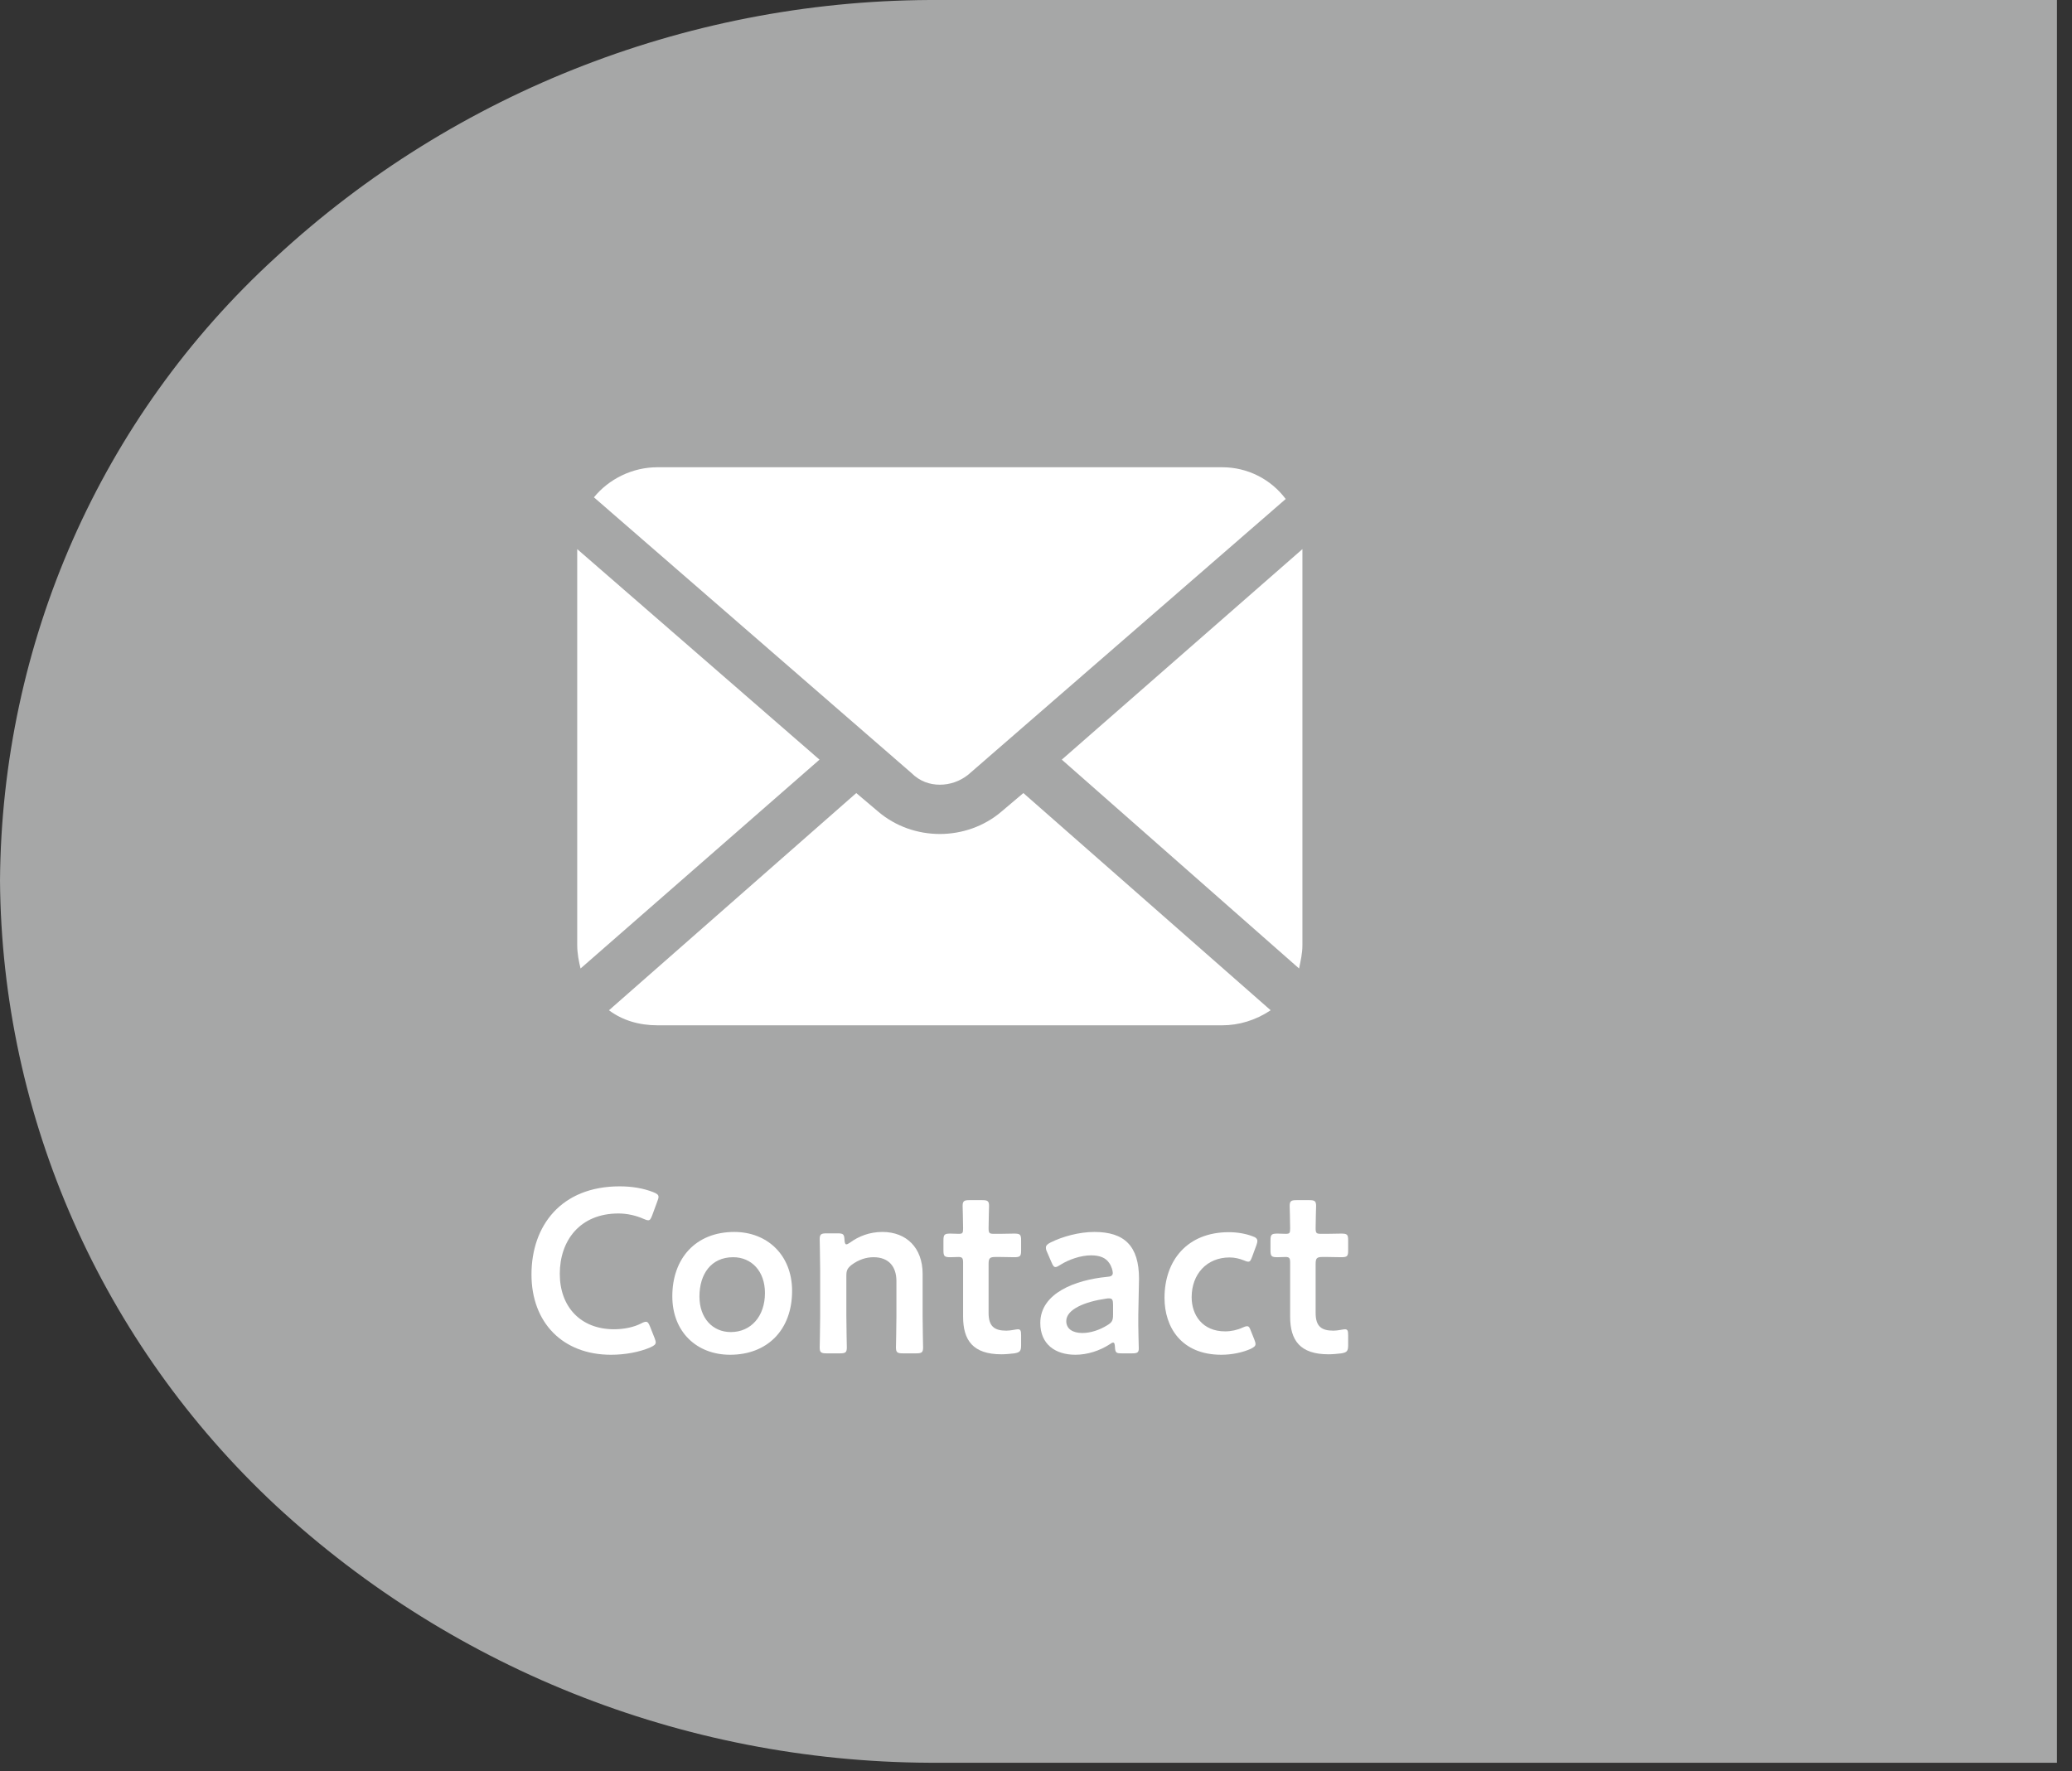
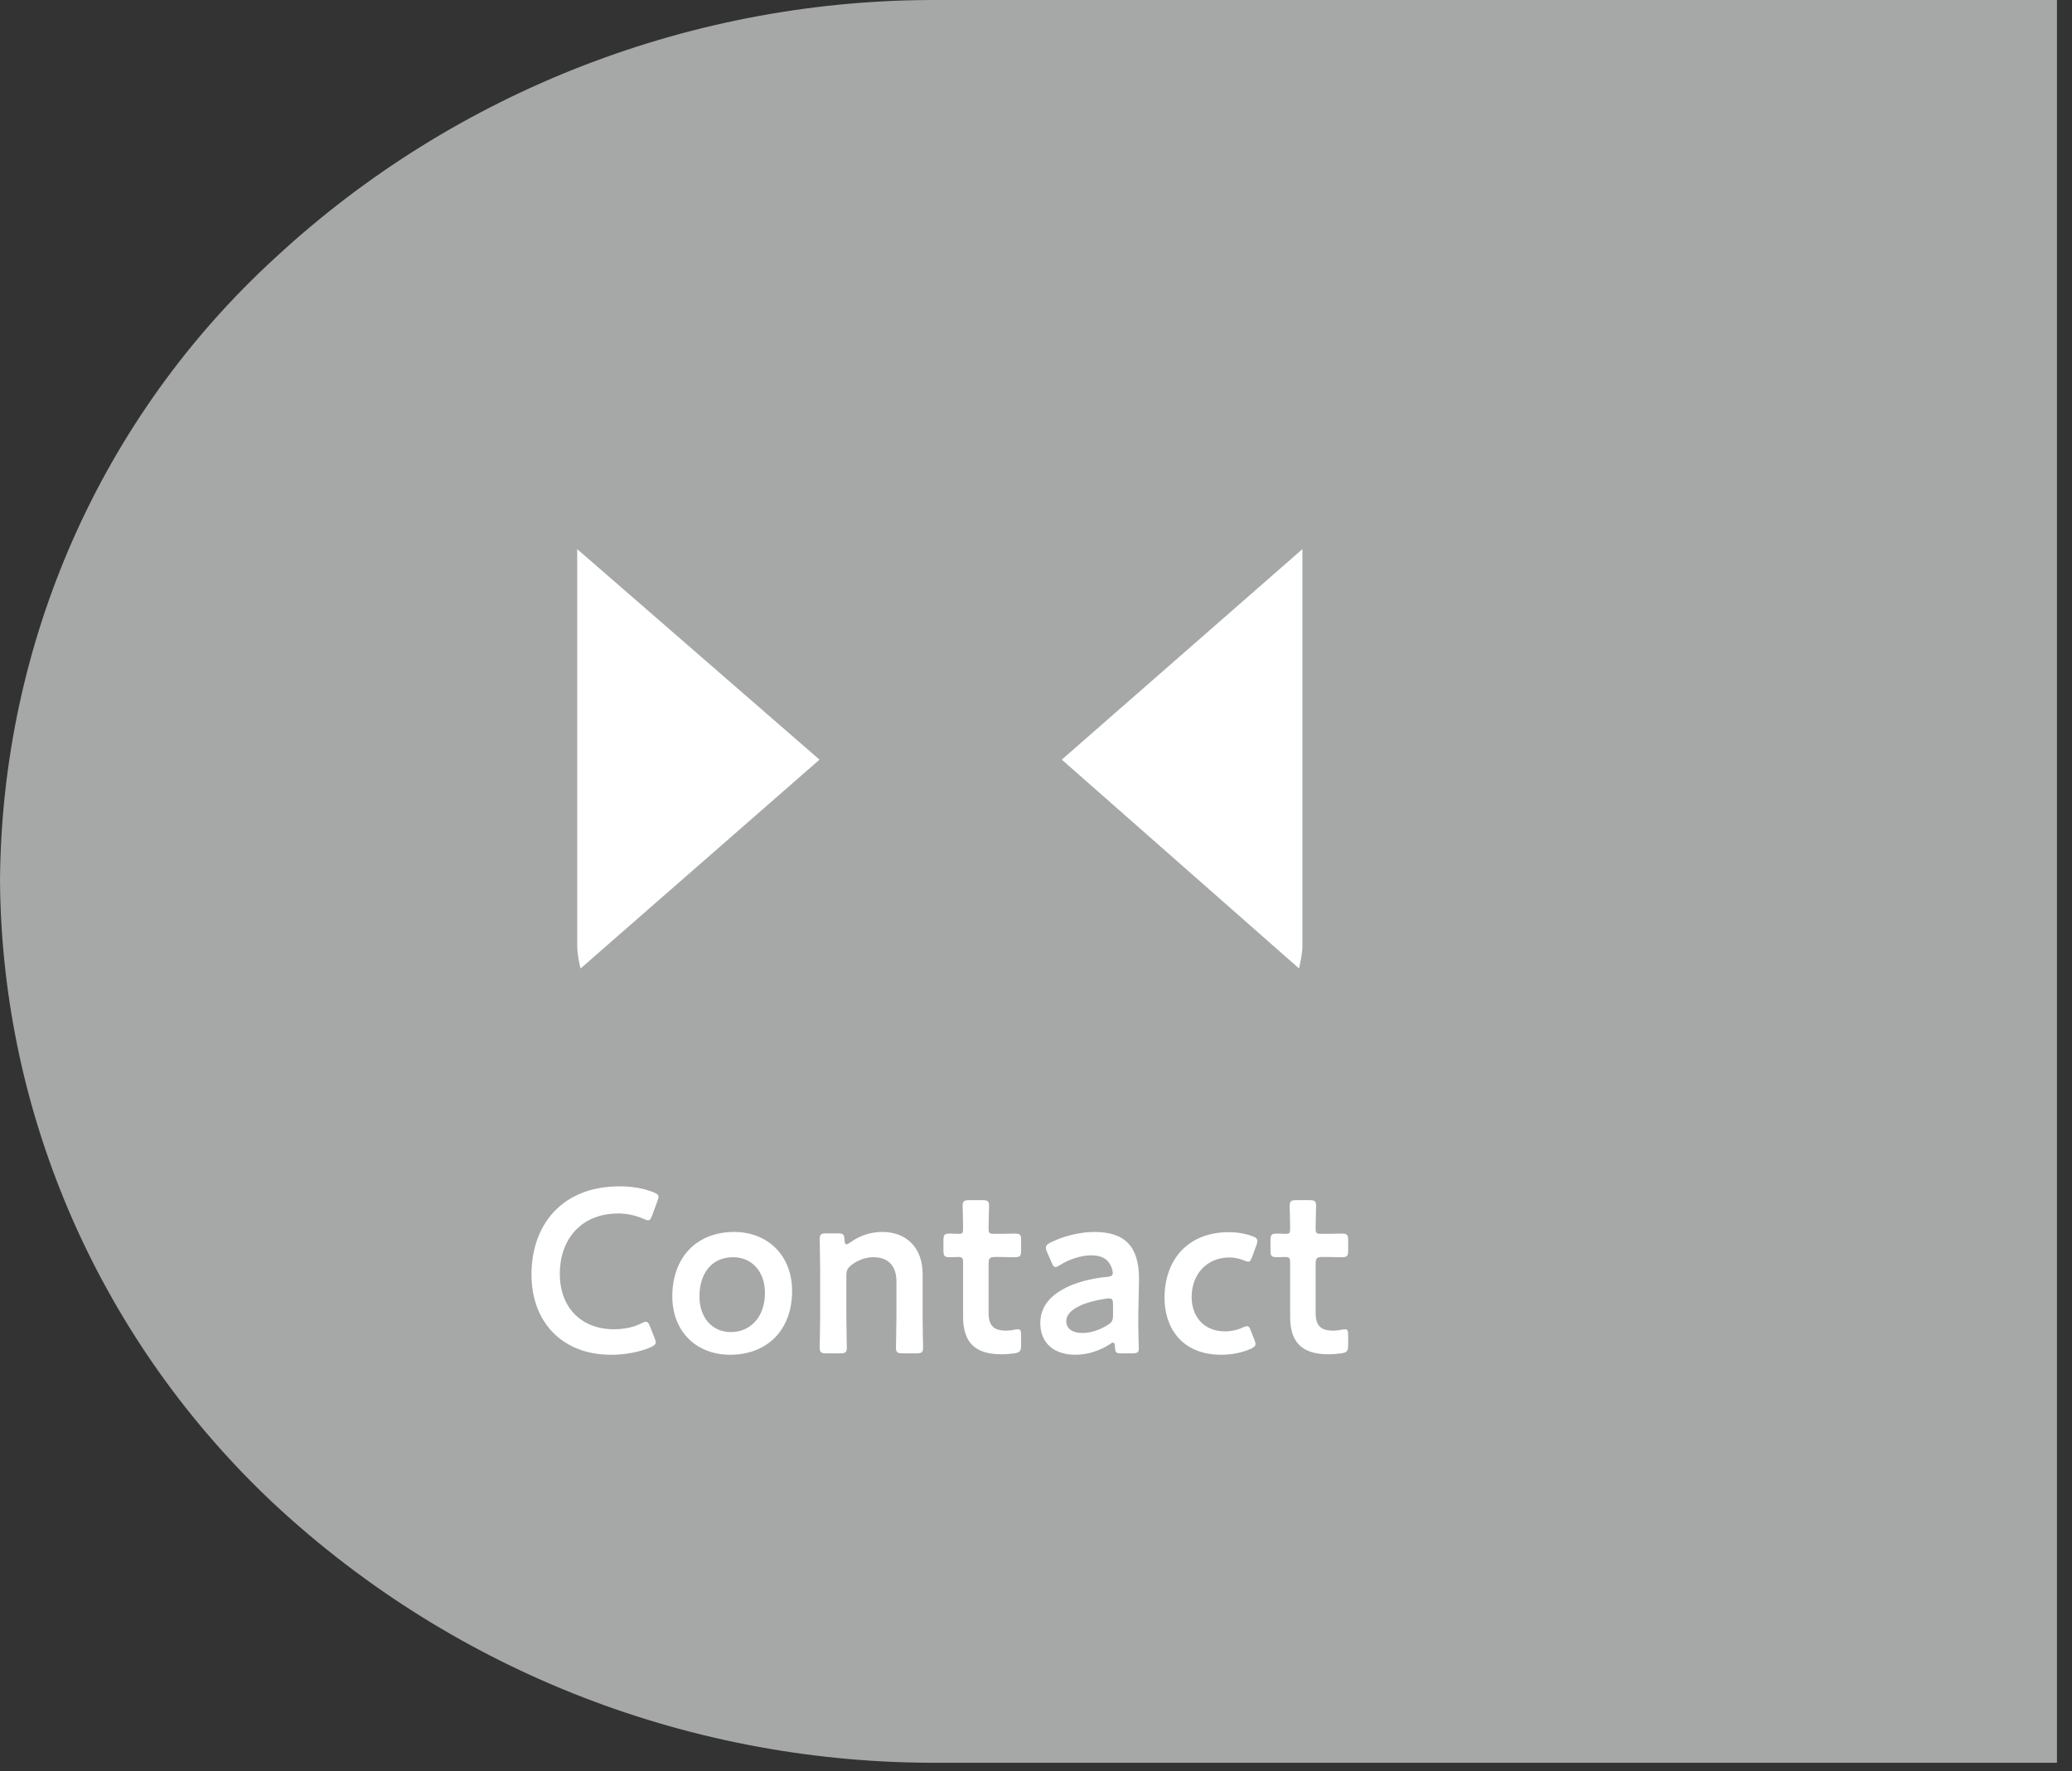
<svg xmlns="http://www.w3.org/2000/svg" width="100%" height="100%" viewBox="0 0 124 106" version="1.1" xml:space="preserve" style="fill-rule:evenodd;clip-rule:evenodd;stroke-linejoin:round;stroke-miterlimit:2;">
  <rect x="0" y="0" width="124" height="106" fill="#333333" stroke="none" />
  <g>
-     <path d="M123.1,105.501l-66.8,0c-14.8,0.1 -29,-5.4 -39.8,-15.4c-10.4,-9.7 -16.4,-23.2 -16.5,-37.4c0.1,-14.2 6,-27.7 16.5,-37.3c10.8,-10 25.1,-15.5 39.8,-15.4l66.8,0l-0,105.5Z" style="fill:#a6a7a7;fill-rule:nonzero;" />
+     <path d="M123.1,105.501l-66.8,0c-14.8,0.1 -29,-5.4 -39.8,-15.4c-10.4,-9.7 -16.4,-23.2 -16.5,-37.4c0.1,-14.2 6,-27.7 16.5,-37.3c10.8,-10 25.1,-15.5 39.8,-15.4l66.8,0Z" style="fill:#a6a7a7;fill-rule:nonzero;" />
    <g>
      <path d="M39.171,80.075l-0.266,-0.672c-0.084,-0.21 -0.14,-0.294 -0.252,-0.294c-0.056,-0 -0.154,0.028 -0.28,0.098c-0.434,0.224 -1.022,0.35 -1.624,0.35c-2.002,-0 -3.248,-1.344 -3.248,-3.318c0,-1.974 1.19,-3.612 3.514,-3.612c0.518,-0 1.064,0.126 1.498,0.322c0.126,0.056 0.21,0.084 0.28,0.084c0.112,-0 0.154,-0.084 0.238,-0.294l0.308,-0.84c0.042,-0.112 0.07,-0.196 0.07,-0.266c0,-0.126 -0.098,-0.196 -0.308,-0.28c-0.602,-0.238 -1.288,-0.35 -2.016,-0.35c-3.5,-0 -5.278,2.352 -5.278,5.278c0,2.87 1.862,4.802 4.76,4.802c0.826,-0 1.694,-0.154 2.366,-0.448c0.21,-0.098 0.308,-0.168 0.308,-0.294c0,-0.07 -0.028,-0.154 -0.07,-0.266Z" style="fill:#fff;fill-rule:nonzero;" />
      <path d="M43.945,73.733c-2.324,-0 -3.71,1.596 -3.71,3.85c0,2.142 1.47,3.5 3.458,3.5c2.212,-0 3.71,-1.47 3.71,-3.822c0,-2.142 -1.484,-3.528 -3.458,-3.528Zm-0.07,1.512c1.092,0 1.904,0.826 1.904,2.142c0,1.4 -0.84,2.338 -2.044,2.338c-1.092,0 -1.876,-0.84 -1.876,-2.128c0,-1.344 0.7,-2.352 2.016,-2.352Z" style="fill:#fff;fill-rule:nonzero;" />
      <path d="M50.651,76.337c-0,-0.308 0.07,-0.434 0.308,-0.63c0.434,-0.322 0.882,-0.462 1.316,-0.462c0.924,-0 1.372,0.574 1.372,1.428l0,2.086c0,0.63 -0.028,1.792 -0.028,1.89c-0,0.294 0.084,0.35 0.406,0.35l0.812,0c0.322,0 0.406,-0.056 0.406,-0.35c0,-0.098 -0.028,-1.26 -0.028,-1.89l0,-2.52c0,-1.554 -0.966,-2.506 -2.408,-2.506c-0.756,-0 -1.414,0.252 -1.946,0.644c-0.098,0.07 -0.168,0.098 -0.21,0.098c-0.07,-0 -0.098,-0.084 -0.112,-0.266c-0.014,-0.336 -0.07,-0.392 -0.406,-0.392l-0.672,-0c-0.322,-0 -0.406,0.056 -0.406,0.35c-0,0.098 0.028,1.26 0.028,1.89l-0,2.702c-0,0.63 -0.028,1.792 -0.028,1.89c-0,0.294 0.084,0.35 0.406,0.35l0.812,0c0.322,0 0.406,-0.056 0.406,-0.35c0,-0.098 -0.028,-1.26 -0.028,-1.89l-0,-2.422Z" style="fill:#fff;fill-rule:nonzero;" />
      <path d="M61.109,79.921c0,-0.266 -0.028,-0.364 -0.196,-0.364c-0.098,-0 -0.42,0.084 -0.686,0.084c-0.728,-0 -1.064,-0.266 -1.064,-1.064l0,-2.926c0,-0.35 0.07,-0.42 0.42,-0.42l0.28,0c0.252,0 0.7,0.014 0.826,0.014c0.364,0 0.42,-0.056 0.42,-0.406l-0,-0.602c-0,-0.35 -0.056,-0.406 -0.42,-0.406c-0.14,0 -0.574,0.014 -0.826,0.014l-0.378,0c-0.28,0 -0.322,-0.042 -0.322,-0.336c0,-0.49 0.028,-1.232 0.028,-1.33c0,-0.294 -0.084,-0.35 -0.406,-0.35l-0.77,0c-0.322,0 -0.406,0.056 -0.406,0.35c0,0.098 0.028,0.896 0.028,1.33c0,0.294 -0.028,0.336 -0.266,0.336c-0.154,0 -0.378,-0.014 -0.49,-0.014c-0.364,0 -0.42,0.056 -0.42,0.42l0,0.574c0,0.364 0.056,0.42 0.42,0.42c0.07,0 0.308,-0.014 0.476,-0.014c0.238,0 0.28,0.07 0.28,0.35l0,3.22c0,1.414 0.588,2.254 2.296,2.254c0.252,0 0.532,-0.028 0.77,-0.056c0.336,-0.056 0.406,-0.14 0.406,-0.49l0,-0.588Z" style="fill:#fff;fill-rule:nonzero;" />
      <path d="M67.759,80.999c0.308,0 0.392,-0.056 0.392,-0.294c0,-0.238 -0.042,-1.246 -0.028,-2.044l0.042,-2.128c0,-1.974 -0.882,-2.8 -2.674,-2.8c-0.896,-0 -1.89,0.266 -2.618,0.63c-0.196,0.098 -0.28,0.182 -0.28,0.308c0,0.07 0.014,0.154 0.07,0.266l0.266,0.616c0.084,0.196 0.14,0.28 0.238,0.28c0.07,-0 0.154,-0.042 0.28,-0.126c0.504,-0.322 1.232,-0.574 1.848,-0.574c0.532,-0 0.882,0.154 1.078,0.448c0.14,0.182 0.224,0.476 0.224,0.616c-0.014,0.154 -0.112,0.21 -0.35,0.224c-1.876,0.182 -3.99,0.966 -3.99,2.758c0,1.274 0.896,1.904 2.1,1.904c0.714,-0 1.456,-0.238 2.058,-0.63c0.098,-0.07 0.154,-0.098 0.196,-0.098c0.084,-0 0.098,0.084 0.112,0.238c0.014,0.378 0.084,0.406 0.406,0.406l0.63,-0Zm-1.148,-2.912l0,0.616c0,0.336 -0.07,0.448 -0.35,0.616c-0.448,0.28 -0.994,0.462 -1.484,0.462c-0.588,-0 -0.966,-0.252 -0.966,-0.714c0,-0.7 1.106,-1.162 2.394,-1.344c0.07,-0.014 0.112,-0.014 0.168,-0.014c0.196,-0 0.238,0.098 0.238,0.378Z" style="fill:#fff;fill-rule:nonzero;" />
      <path d="M75.067,80.173l-0.196,-0.49c-0.084,-0.224 -0.126,-0.308 -0.238,-0.308c-0.07,-0 -0.154,0.028 -0.28,0.084c-0.294,0.14 -0.672,0.224 -1.036,0.224c-1.358,-0 -2.002,-0.98 -2.002,-2.044c-0,-1.386 0.91,-2.38 2.268,-2.38c0.308,-0 0.588,0.07 0.84,0.168c0.126,0.056 0.21,0.084 0.28,0.084c0.112,-0 0.154,-0.084 0.238,-0.308l0.252,-0.686c0.042,-0.112 0.056,-0.196 0.056,-0.252c-0.014,-0.14 -0.098,-0.21 -0.308,-0.28c-0.406,-0.154 -0.91,-0.238 -1.4,-0.238c-2.492,-0 -3.85,1.694 -3.85,3.934c0,1.736 0.994,3.402 3.402,3.402c0.644,-0 1.274,-0.14 1.75,-0.35c0.196,-0.098 0.294,-0.168 0.294,-0.294c0,-0.07 -0.028,-0.154 -0.07,-0.266Z" style="fill:#fff;fill-rule:nonzero;" />
      <path d="M80.681,79.921c0,-0.266 -0.028,-0.364 -0.196,-0.364c-0.098,-0 -0.42,0.084 -0.686,0.084c-0.728,-0 -1.064,-0.266 -1.064,-1.064l0,-2.926c0,-0.35 0.07,-0.42 0.42,-0.42l0.28,0c0.252,0 0.7,0.014 0.826,0.014c0.364,0 0.42,-0.056 0.42,-0.406l0,-0.602c0,-0.35 -0.056,-0.406 -0.42,-0.406c-0.14,0 -0.574,0.014 -0.826,0.014l-0.378,0c-0.28,0 -0.322,-0.042 -0.322,-0.336c0,-0.49 0.028,-1.232 0.028,-1.33c0,-0.294 -0.084,-0.35 -0.406,-0.35l-0.77,0c-0.322,0 -0.406,0.056 -0.406,0.35c0,0.098 0.028,0.896 0.028,1.33c0,0.294 -0.028,0.336 -0.266,0.336c-0.154,0 -0.378,-0.014 -0.49,-0.014c-0.364,0 -0.42,0.056 -0.42,0.42l0,0.574c0,0.364 0.056,0.42 0.42,0.42c0.07,0 0.308,-0.014 0.476,-0.014c0.238,0 0.28,0.07 0.28,0.35l0,3.22c0,1.414 0.588,2.254 2.296,2.254c0.252,0 0.532,-0.028 0.77,-0.056c0.336,-0.056 0.406,-0.14 0.406,-0.49l0,-0.588Z" style="fill:#fff;fill-rule:nonzero;" />
    </g>
    <g>
      <g>
        <path d="M63.544,45.465l14.2,12.5c0.1,-0.5 0.2,-0.9 0.2,-1.4l0,-23.7l-14.4,12.6Z" style="fill:#fff;fill-rule:nonzero;" />
      </g>
      <g>
-         <path d="M56.244,46.965c0.6,0 1.2,-0.2 1.7,-0.6l19,-16.5c-0.9,-1.2 -2.3,-1.9 -3.8,-1.9l-33.8,0c-1.5,0 -2.9,0.7 -3.8,1.8l19,16.5c0.5,0.5 1.1,0.7 1.7,0.7Z" style="fill:#fff;fill-rule:nonzero;" />
-       </g>
+         </g>
      <g>
        <path d="M34.544,32.865l-0,23.7c-0,0.5 0.1,1 0.2,1.4l14.3,-12.5l-14.5,-12.6Z" style="fill:#fff;fill-rule:nonzero;" />
      </g>
      <g>
-         <path d="M59.944,48.565c-2.1,1.8 -5.3,1.8 -7.4,0l-1.3,-1.1l-14.8,13c0.8,0.6 1.8,0.9 2.9,0.9l33.8,0c1,0 2,-0.3 2.9,-0.9l-14.8,-13l-1.3,1.1Z" style="fill:#fff;fill-rule:nonzero;" />
-       </g>
+         </g>
    </g>
  </g>
</svg>